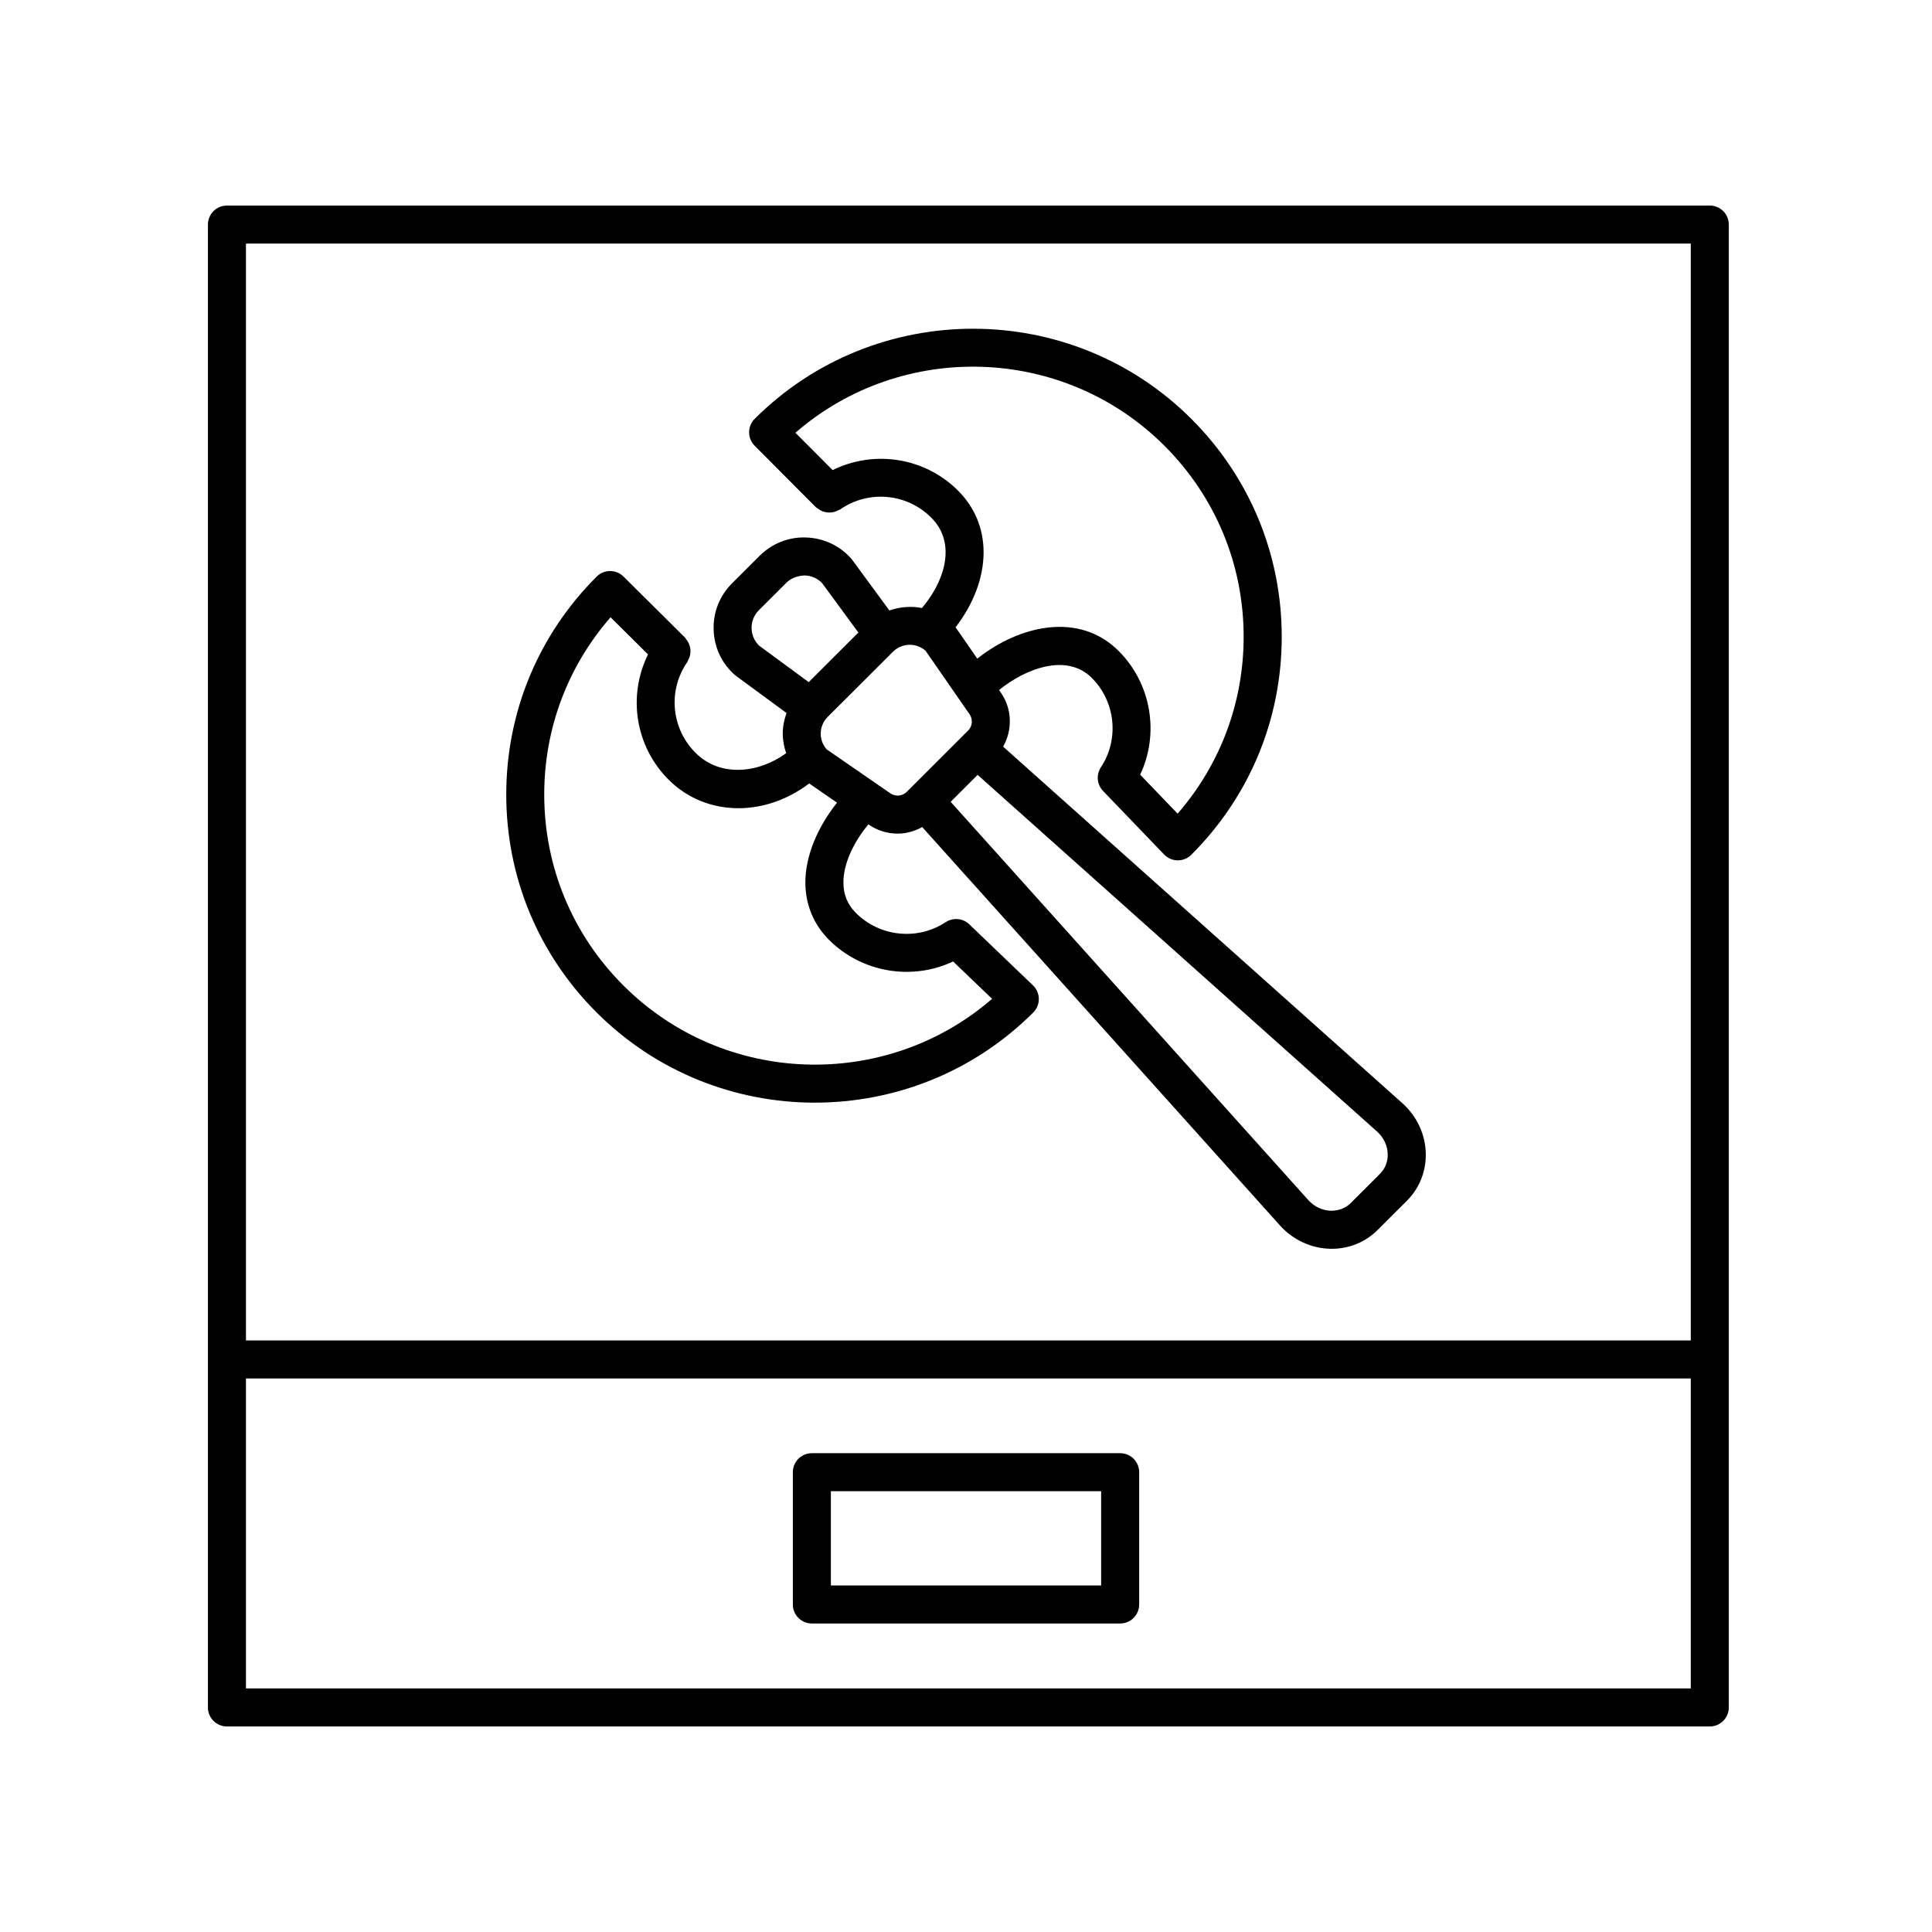
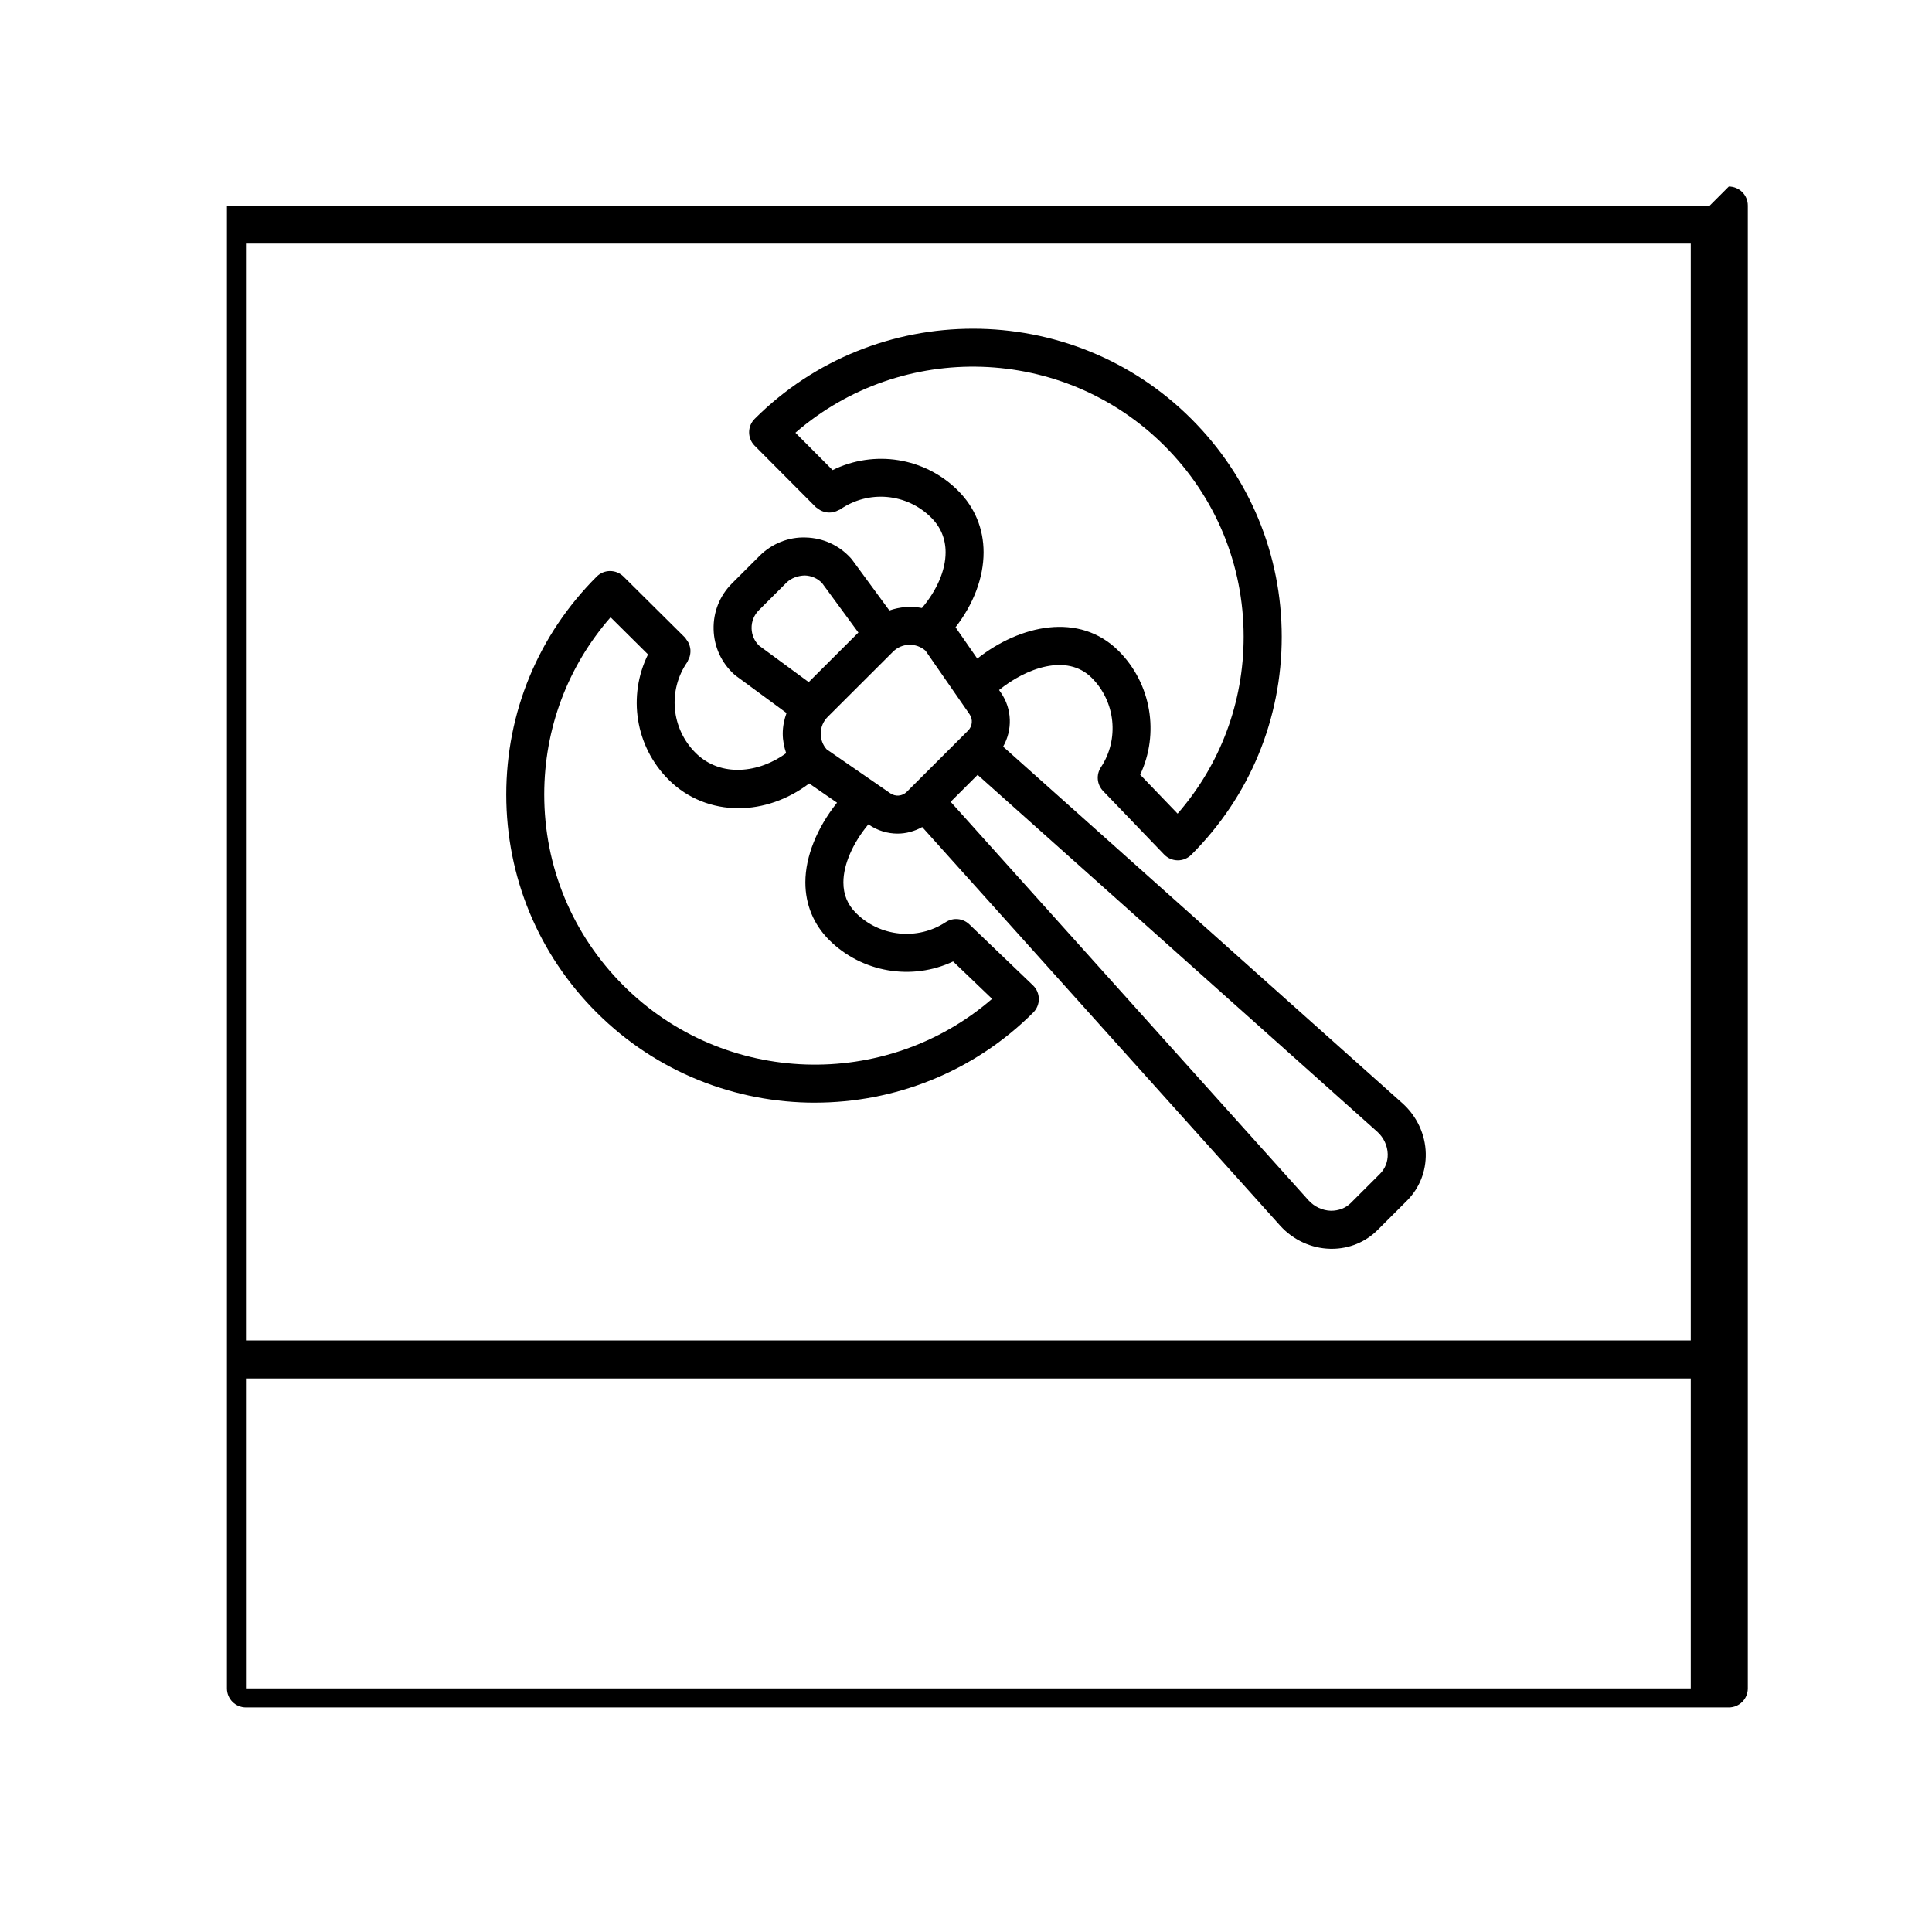
<svg xmlns="http://www.w3.org/2000/svg" fill="#000000" width="800px" height="800px" version="1.1" viewBox="144 144 512 512">
  <g>
    <path d="m359.97 436.21c20.953 0 41.902-7.961 57.848-23.883 0.961-0.961 1.496-2.262 1.48-3.617-0.016-1.359-0.574-2.652-1.555-3.586l-16.867-16.168c-1.707-1.629-4.297-1.859-6.262-0.57-7.445 4.91-17.445 3.887-23.766-2.422-2.25-2.238-3.34-4.898-3.34-8.121 0-4.738 2.492-10.41 6.621-15.383l0.078 0.055c2.332 1.613 5.012 2.402 7.684 2.402 2.258 0 4.488-0.625 6.504-1.738l94.93 105.71c3.398 3.723 8.191 5.93 13.152 6.047 0.152 0.008 0.293 0.008 0.438 0.008 4.629 0 8.934-1.762 12.172-4.992l7.75-7.738c3.34-3.332 5.113-7.805 5.004-12.594-0.117-4.961-2.328-9.75-6.098-13.172l-105.91-94.586c2.512-4.414 2.414-9.969-0.598-14.32l-0.473-0.68c7.055-5.727 17.922-9.848 24.562-3.227 6.316 6.309 7.336 16.277 2.426 23.699-1.301 1.969-1.062 4.57 0.57 6.273l16.191 16.848c0.934 0.973 2.223 1.531 3.578 1.543h0.055c1.332 0 2.613-0.531 3.559-1.473 15.457-15.43 23.969-35.945 23.969-57.766 0-21.82-8.512-42.336-23.969-57.766-31.887-31.836-83.797-31.836-115.7 0-1.969 1.965-1.973 5.152-0.016 7.125l16.23 16.301c0.141 0.141 0.32 0.195 0.473 0.316 0.266 0.211 0.527 0.395 0.824 0.547 0.289 0.148 0.574 0.254 0.883 0.344 0.312 0.09 0.613 0.156 0.938 0.184 0.324 0.031 0.629 0.02 0.953-0.012 0.316-0.031 0.613-0.082 0.922-0.176 0.328-0.098 0.629-0.234 0.938-0.402 0.168-0.09 0.352-0.109 0.508-0.219 7.512-5.215 17.664-4.297 24.133 2.176 2.523 2.516 3.805 5.613 3.805 9.211 0 4.812-2.375 10.148-6.277 14.742-2.867-0.57-5.844-0.316-8.621 0.652l-9.883-13.465c-0.102-0.137-0.215-0.277-0.336-0.402-3.102-3.418-7.352-5.363-11.965-5.477-4.492-0.168-8.961 1.609-12.23 4.879l-7.273 7.262c-3.273 3.262-5.008 7.602-4.894 12.215 0.117 4.613 2.066 8.867 5.496 11.965 0.129 0.113 0.262 0.223 0.395 0.32l13.43 9.875c-0.621 1.742-1 3.574-1 5.473 0 1.793 0.355 3.519 0.906 5.172-7.07 5.184-17.32 6.59-24.016-0.094-6.469-6.453-7.387-16.574-2.176-24.062 0.113-0.164 0.137-0.359 0.23-0.531 0.16-0.297 0.297-0.59 0.391-0.906s0.148-0.621 0.18-0.945c0.031-0.316 0.043-0.621 0.012-0.938-0.031-0.328-0.098-0.633-0.188-0.949-0.086-0.301-0.191-0.586-0.336-0.871-0.156-0.309-0.352-0.578-0.57-0.852-0.117-0.148-0.172-0.324-0.309-0.461l-16.328-16.203c-1.965-1.949-5.152-1.949-7.106 0.012-15.457 15.43-23.965 35.945-23.965 57.766s8.508 42.336 23.965 57.766c15.945 15.922 36.895 23.883 57.844 23.883zm151.79 13.641c0.051 2.004-0.68 3.856-2.043 5.219l-7.754 7.746c-1.367 1.363-3.223 2.047-5.246 2.047-2.223-0.055-4.394-1.062-5.918-2.734l-94.867-105.64 7.148-7.141 105.92 94.582c1.703 1.543 2.707 3.703 2.762 5.922zm-147.11-181.27-9.859-9.898c28.164-24.438 71.004-23.297 97.781 3.434 13.551 13.523 21.008 31.508 21.008 50.633 0 17.406-6.18 33.863-17.5 46.879l-9.922-10.328c5.125-10.875 2.988-24.113-5.727-32.812-10.414-10.375-26.137-6.879-37.438 2.055l-5.734-8.27c-0.008-0.012-0.02-0.023-0.031-0.035 4.746-6.117 7.434-13.133 7.434-19.859 0-6.277-2.336-11.93-6.754-16.344-8.891-8.871-22.281-10.859-33.258-5.453zm24.625 47.867 11.664 16.828c0.941 1.359 0.777 3.188-0.395 4.348l-16.23 16.211c-1.172 1.176-3.008 1.344-4.379 0.391l-16.859-11.641c-1.02-1.152-1.574-2.613-1.574-4.156 0-1.676 0.656-3.254 1.84-4.438l17.309-17.273c2.352-2.363 6.148-2.457 8.625-0.27zm-46.094-5.91c-0.043-1.824 0.641-3.543 1.934-4.832l7.277-7.266c1.301-1.293 3.121-1.879 4.859-1.938 1.762 0.043 3.387 0.758 4.602 2.012l9.629 13.117-13.164 13.137-13.117-9.645c-1.262-1.211-1.977-2.828-2.019-4.586zm-37.371-2.953 9.922 9.844c-5.414 10.965-3.422 24.332 5.469 33.207 5.066 5.059 11.676 7.551 18.516 7.551 6.41 0 13.008-2.231 18.73-6.562l7.379 5.098c-5.293 6.637-8.395 14.25-8.395 21.117 0 5.871 2.18 11.145 6.297 15.258 8.707 8.688 21.984 10.84 32.855 5.703l10.336 9.902c-28.152 24.367-70.934 23.199-97.688-3.512-13.543-13.523-21.004-31.508-21.004-50.633 0-17.445 6.207-33.945 17.582-46.973z" />
-     <path d="m597.11 198.48h-392.97c-2.785 0-5.039 2.254-5.039 5.039v392.97c0 2.785 2.254 5.039 5.039 5.039h392.97c2.785 0 5.039-2.254 5.039-5.039v-392.98c0-2.785-2.254-5.035-5.039-5.035zm-5.039 10.074v290.68h-382.89v-290.68zm-382.89 382.89v-82.133h382.89v82.133z" />
-     <path d="m440.85 529.11h-81.699c-2.785 0-5.039 2.254-5.039 5.039v35.051c0 2.785 2.254 5.039 5.039 5.039h81.703c2.785 0 5.039-2.254 5.039-5.039v-35.051c-0.004-2.785-2.258-5.039-5.043-5.039zm-5.035 35.051h-71.625v-24.973h71.625z" />
+     <path d="m597.11 198.48h-392.97v392.97c0 2.785 2.254 5.039 5.039 5.039h392.97c2.785 0 5.039-2.254 5.039-5.039v-392.98c0-2.785-2.254-5.035-5.039-5.035zm-5.039 10.074v290.68h-382.89v-290.68zm-382.89 382.89v-82.133h382.89v82.133z" />
  </g>
</svg>